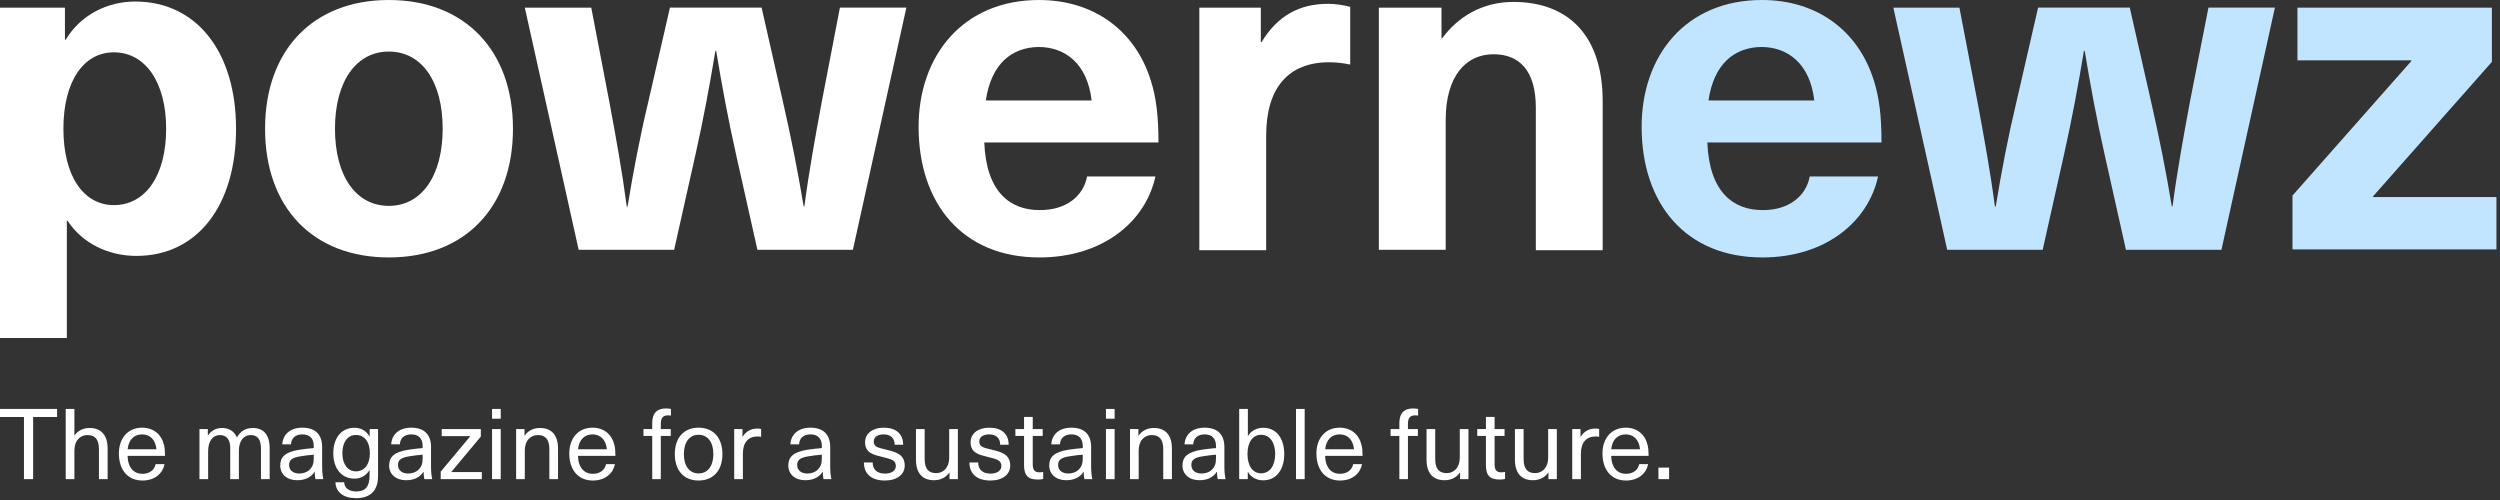
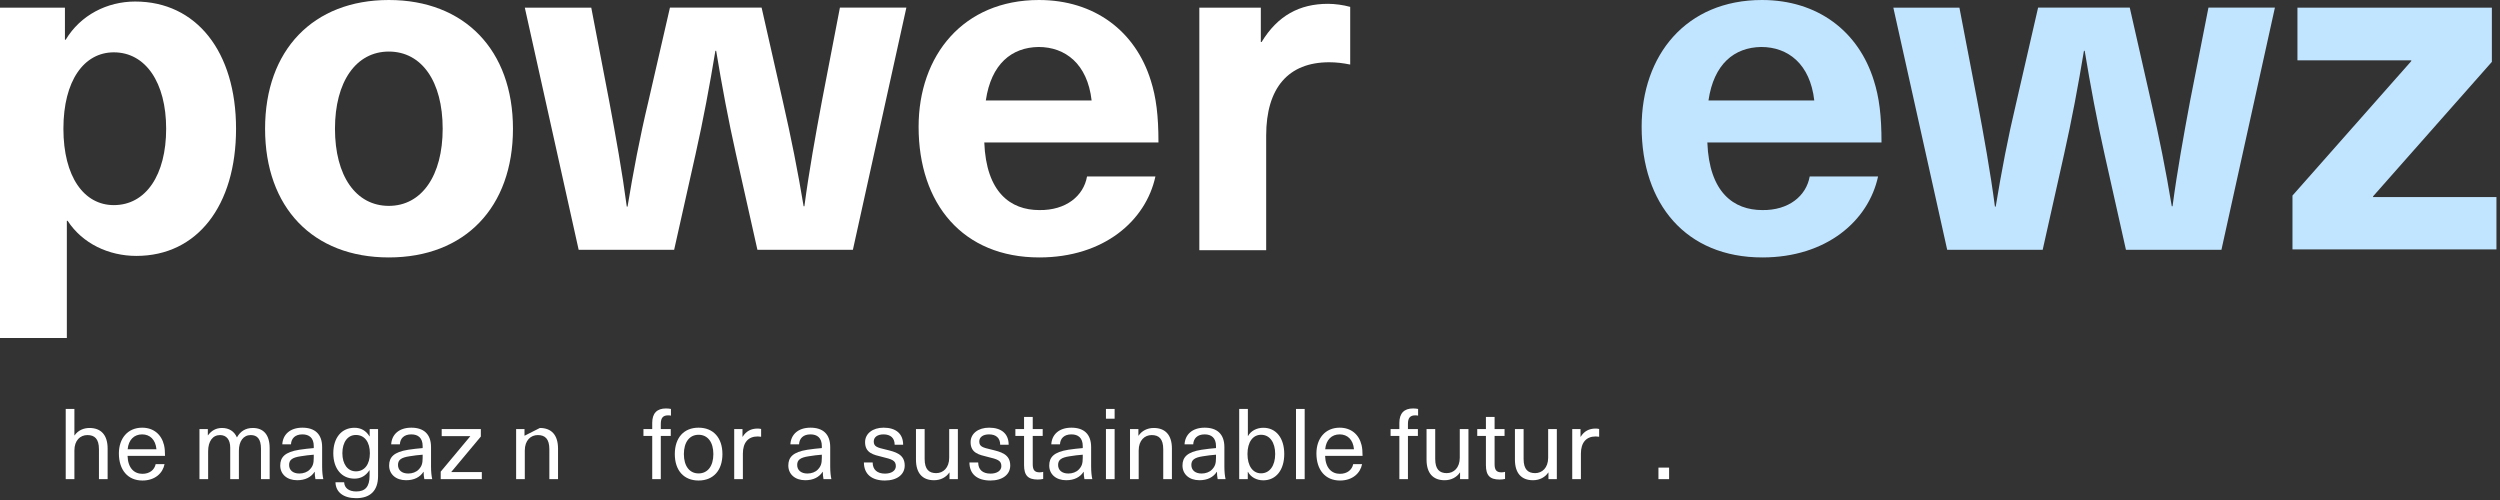
<svg xmlns="http://www.w3.org/2000/svg" fill="none" height="71" viewBox="0 0 355 71" width="355">
  <rect x="0" y="0" width="355" height="71" fill="#333333" stroke="none" />
  <clipPath id="a">
    <path d="m0 0h354.495v48h-354.495z" />
  </clipPath>
  <g clip-path="url(#a)">
    <g fill="#fff">
      <path d="m33.519 18.278c0 10.956-5.532 18.061-14.156 18.061-3.905 0-7.647-1.736-9.763-4.99h-.108v16.651h-9.492v-46.915h9.22v4.556h.108c2.115-3.525 5.912-5.424 9.871-5.424 8.678 0 14.319 7.105 14.319 18.061zm-24.515 0c0 6.834 2.929 10.848 7.159 10.848 4.556 0 7.431-4.285 7.431-10.848s-2.929-10.847-7.431-10.847c-4.231 0-7.159 4.014-7.159 10.847z" />
      <path d="m72.841 18.278c0 11.173-6.834 18.278-17.627 18.278-10.793 0-17.573-7.105-17.573-18.278 0-11.173 6.834-18.278 17.573-18.278s17.627 7.105 17.627 18.278zm-25.275 0c0 6.725 2.983 10.956 7.647 10.956s7.647-4.285 7.647-10.956c0-6.726-2.983-10.956-7.647-10.956s-7.647 4.285-7.647 10.956z" />
      <path d="m107.553 35.471-3.038-13.559c-1.084-4.827-2.007-9.763-2.82-14.698h-.109c-.813 4.936-1.735 9.871-2.82 14.698l-3.037 13.559h-13.559l-7.647-34.386h9.437l2.549 13.288c.922 4.936 1.844 10.034 2.495 14.969h.108c.814-4.936 1.736-9.817 2.929-14.807l3.091-13.451h13.017l3.037 13.397c1.139 4.99 2.116 9.871 2.929 14.807h.109c.651-4.936 1.573-10.034 2.495-14.97l2.549-13.234h9.437l-7.593 34.386z" />
      <path d="m154.359 25.058h9.709c-1.356 6.292-7.322 11.498-16.488 11.498-10.848 0-17.139-7.593-17.139-18.549 0-10.142 6.345-18.007 17.084-18.007 7.919 0 13.722 4.447 15.892 11.444.759 2.386 1.085 4.99 1.085 8.786h-24.733c.272 7.105 3.743 9.6 7.811 9.6 3.796.054 6.291-2.007 6.779-4.773zm-14.373-10.793h15.024c-.596-5.207-3.742-7.593-7.539-7.593-3.796.054-6.725 2.386-7.485 7.593z" />
      <path d="m191.729.976v8.19c-1.085-.217-2.007-.325-2.983-.325-5.804 0-8.949 3.634-8.949 10.414v16.271h-9.492v-34.441h8.732v4.881h.109c2.278-3.742 5.369-5.424 9.437-5.424.976 0 2.17.163 3.146.434z" />
-       <path d="m227.58 14.373v21.153h-9.492v-20.23c0-5.207-2.278-7.593-6.02-7.593-3.905 0-6.78 3.092-6.78 9.329v18.441h-9.491v-34.386h8.895v4.339h.108c2.224-3.037 5.695-5.153 10.088-5.153 7.756 0 12.692 4.719 12.692 14.102z" />
    </g>
    <path d="m256.976 25.058h9.709c-1.356 6.292-7.322 11.498-16.434 11.498-10.848 0-17.139-7.593-17.139-18.549 0-10.142 6.291-18.007 17.085-18.007 7.918 0 13.722 4.447 15.891 11.444.759 2.386 1.085 4.99 1.085 8.786h-24.732c.271 7.105 3.742 9.6 7.81 9.6 3.742.054 6.237-2.007 6.725-4.773zm-14.373-10.793h15.024c-.596-5.207-3.742-7.593-7.539-7.593-3.796.054-6.725 2.386-7.485 7.593z" fill="#c2e5ff" />
    <path d="m301.885 35.471-3.038-13.559c-1.084-4.827-2.006-9.763-2.82-14.698h-.108c-.814 4.936-1.736 9.871-2.821 14.698l-3.037 13.559h-13.559l-7.648-34.386h9.383l2.549 13.288c.922 4.936 1.845 10.034 2.495 14.969h.109c.813-4.936 1.735-9.817 2.929-14.807l3.091-13.451h13.017l3.037 13.397c1.139 4.99 2.116 9.871 2.929 14.807h.109c.651-4.936 1.573-10.034 2.495-14.97l2.603-13.234h9.437l-7.593 34.386z" fill="#c2e5ff" />
    <path d="m336.976 27.878v.108h17.519v7.431h-28.963v-7.647l16.868-19.092v-.108h-16.163v-7.485h27.607v7.702z" fill="#c2e5ff" />
  </g>
  <g fill="#fff">
-     <path d="m8.106 59.218h-3.402v8.82h-1.302v-8.82h-3.402v-1.148h8.106z" />
    <path d="m10.565 61.822h.028c.49-.714 1.288-1.05 2.114-1.05 1.624 0 2.576.98 2.576 2.926v4.34h-1.232v-4.242c0-1.484-.616-2.016-1.638-2.016-1.008 0-1.848.742-1.848 2.184v4.074h-1.232v-9.968h1.232z" />
    <path d="m20.227 67.282c1.036 0 1.708-.574 1.876-1.372h1.26c-.238 1.246-1.316 2.324-3.136 2.324-2.1 0-3.346-1.526-3.346-3.85 0-2.1 1.232-3.654 3.304-3.654 1.61 0 2.744.952 3.108 2.478.098.406.14.91.14 1.526h-5.32c.056 1.75.952 2.548 2.114 2.548zm-.042-5.6c-1.134 0-1.932.756-2.058 2.114h4.088c-.126-1.386-.938-2.114-2.03-2.114z" />
    <path d="m35.897 60.772c1.512 0 2.394.952 2.394 2.87v4.396h-1.232v-4.298c0-1.428-.546-1.96-1.456-1.96-1.036 0-1.68.868-1.68 2.226v4.032h-1.232v-4.48c0-1.12-.532-1.778-1.442-1.778-1.05 0-1.694.882-1.694 2.31v3.948h-1.232v-7.112h1.19v.882h.028c.504-.686 1.162-1.036 1.988-1.036.98 0 1.736.462 2.114 1.344.476-.854 1.204-1.344 2.254-1.344z" />
    <path d="m42.943 60.73c1.736 0 2.8.882 2.8 2.758v2.73c0 .784.07 1.386.168 1.82h-1.12c-.07-.322-.098-.714-.098-1.036h-.028c-.49.756-1.316 1.19-2.464 1.19-1.484 0-2.408-.882-2.408-2.086 0-1.176.658-1.918 2.702-2.24.63-.098 1.498-.196 2.058-.238v-.28c0-1.176-.658-1.666-1.61-1.666-1.036 0-1.582.574-1.624 1.414h-1.232c.07-1.344 1.05-2.366 2.856-2.366zm1.61 4.27v-.434c-.546.042-1.316.126-1.862.224-1.218.182-1.638.532-1.638 1.232 0 .728.532 1.218 1.456 1.218.574 0 1.12-.196 1.47-.56.434-.448.574-.84.574-1.68z" />
    <path d="m50.339 60.744c.91 0 1.638.406 2.128 1.218h.028v-1.036h1.19v6.678c0 2.086-1.12 3.136-3.108 3.136-1.82 0-2.898-.854-2.94-2.254h1.232c.042.826.686 1.302 1.722 1.302 1.26 0 1.89-.658 1.89-2.24v-.77h-.028c-.504.784-1.218 1.19-2.114 1.19-1.834 0-3.01-1.428-3.01-3.612 0-2.198 1.176-3.612 3.01-3.612zm.196 1.022c-1.162 0-1.918 1.022-1.918 2.59 0 1.554.756 2.576 1.918 2.576 1.232 0 1.988-.994 1.988-2.576 0-1.596-.756-2.59-1.988-2.59z" />
    <path d="m58.406 60.73c1.736 0 2.8.882 2.8 2.758v2.73c0 .784.07 1.386.168 1.82h-1.12c-.07-.322-.098-.714-.098-1.036h-.028c-.49.756-1.316 1.19-2.464 1.19-1.484 0-2.408-.882-2.408-2.086 0-1.176.658-1.918 2.702-2.24.63-.098 1.498-.196 2.058-.238v-.28c0-1.176-.658-1.666-1.61-1.666-1.036 0-1.582.574-1.624 1.414h-1.232c.07-1.344 1.05-2.366 2.856-2.366zm1.61 4.27v-.434c-.546.042-1.316.126-1.862.224-1.218.182-1.638.532-1.638 1.232 0 .728.532 1.218 1.456 1.218.574 0 1.12-.196 1.47-.56.434-.448.574-.84.574-1.68z" />
    <path d="m68.279 61.99-4.186 5.012v.028h4.326v1.008h-5.838v-1.064l4.186-5.012v-.028h-4.046v-1.008h5.558z" />
-     <path d="m71.104 59.456h-1.232v-1.386h1.232zm0 8.582h-1.232v-7.112h1.232z" />
-     <path d="m76.664 60.772c1.624 0 2.576.98 2.576 2.926v4.34h-1.232v-4.242c0-1.484-.616-2.016-1.638-2.016-1.008 0-1.848.756-1.848 2.184v4.074h-1.232v-7.112h1.19v.938h.028c.434-.658 1.204-1.092 2.156-1.092z" />
-     <path d="m84.184 67.282c1.036 0 1.708-.574 1.876-1.372h1.26c-.238 1.246-1.316 2.324-3.136 2.324-2.1 0-3.346-1.526-3.346-3.85 0-2.1 1.232-3.654 3.304-3.654 1.61 0 2.744.952 3.108 2.478.098.406.14.91.14 1.526h-5.32c.056 1.75.952 2.548 2.114 2.548zm-.042-5.6c-1.134 0-1.932.756-2.058 2.114h4.088c-.126-1.386-.938-2.114-2.03-2.114z" />
+     <path d="m76.664 60.772c1.624 0 2.576.98 2.576 2.926v4.34h-1.232v-4.242c0-1.484-.616-2.016-1.638-2.016-1.008 0-1.848.756-1.848 2.184v4.074h-1.232v-7.112h1.19v.938h.028z" />
    <path d="m94.87 58.98c-.686 0-1.036.322-1.036 1.204v.742h1.414v.98h-1.414v6.132h-1.218v-6.132h-1.246v-.98h1.246v-.882c0-1.372.686-2.044 1.946-2.044.252 0 .546.028.714.07v.952c-.084-.028-.252-.042-.406-.042z" />
    <path d="m99.197 60.73c2.086 0 3.388 1.428 3.388 3.752s-1.302 3.752-3.388 3.752c-2.086 0-3.374-1.428-3.374-3.752s1.288-3.752 3.374-3.752zm0 1.008c-1.288 0-2.086 1.05-2.086 2.744s.798 2.744 2.086 2.744c1.302 0 2.1-1.05 2.1-2.744s-.798-2.744-2.1-2.744z" />
    <path d="m107.561 60.856c.154 0 .364.014.518.056v1.106c-.154-.014-.336-.042-.49-.042-1.344 0-2.1.868-2.1 2.436v3.626h-1.232v-7.112h1.176v1.092h.028c.476-.784 1.19-1.162 2.1-1.162z" />
    <path d="m115.09 60.73c1.736 0 2.8.882 2.8 2.758v2.73c0 .784.07 1.386.168 1.82h-1.12c-.07-.322-.098-.714-.098-1.036h-.028c-.49.756-1.316 1.19-2.464 1.19-1.484 0-2.408-.882-2.408-2.086 0-1.176.658-1.918 2.702-2.24.63-.098 1.498-.196 2.058-.238v-.28c0-1.176-.658-1.666-1.61-1.666-1.036 0-1.582.574-1.624 1.414h-1.232c.07-1.344 1.05-2.366 2.856-2.366zm1.61 4.27v-.434c-.546.042-1.316.126-1.862.224-1.218.182-1.638.532-1.638 1.232 0 .728.532 1.218 1.456 1.218.574 0 1.12-.196 1.47-.56.434-.448.574-.84.574-1.68z" />
    <path d="m125.474 60.73c1.736 0 2.772.854 2.772 2.422h-1.204c0-.952-.588-1.47-1.582-1.47-.854 0-1.386.392-1.386 1.008 0 .742.518.868 1.708 1.148 1.302.322 2.688.616 2.688 2.268 0 1.274-1.092 2.128-2.814 2.128-1.862 0-2.968-.896-2.982-2.562h1.246c0 1.022.644 1.582 1.75 1.582.924 0 1.54-.42 1.54-1.064 0-.826-.588-.98-1.96-1.316-1.19-.294-2.408-.532-2.408-2.086 0-1.218 1.078-2.058 2.632-2.058z" />
    <path d="m132.63 68.192c-1.624 0-2.562-.98-2.562-2.926v-4.34h1.232v4.242c0 1.484.616 2.016 1.638 2.016.994 0 1.848-.756 1.848-2.184v-4.074h1.232v7.112h-1.19v-.938h-.028c-.434.658-1.218 1.092-2.17 1.092z" />
    <path d="m140.458 60.73c1.736 0 2.772.854 2.772 2.422h-1.204c0-.952-.588-1.47-1.582-1.47-.854 0-1.386.392-1.386 1.008 0 .742.518.868 1.708 1.148 1.302.322 2.688.616 2.688 2.268 0 1.274-1.092 2.128-2.814 2.128-1.862 0-2.968-.896-2.982-2.562h1.246c0 1.022.644 1.582 1.75 1.582.924 0 1.54-.42 1.54-1.064 0-.826-.588-.98-1.96-1.316-1.19-.294-2.408-.532-2.408-2.086 0-1.218 1.078-2.058 2.632-2.058z" />
    <path d="m147.628 67.072c.182 0 .378-.028.504-.07v1.008c-.21.056-.532.084-.784.084-1.358 0-1.932-.574-1.932-2.044v-4.144h-1.232v-.98h1.232v-1.722h1.232v1.722h1.414v.98h-1.414v4.018c0 .812.266 1.148.98 1.148z" />
    <path d="m152.14 60.73c1.736 0 2.8.882 2.8 2.758v2.73c0 .784.07 1.386.168 1.82h-1.12c-.07-.322-.098-.714-.098-1.036h-.028c-.49.756-1.316 1.19-2.464 1.19-1.484 0-2.408-.882-2.408-2.086 0-1.176.658-1.918 2.702-2.24.63-.098 1.498-.196 2.058-.238v-.28c0-1.176-.658-1.666-1.61-1.666-1.036 0-1.582.574-1.624 1.414h-1.232c.07-1.344 1.05-2.366 2.856-2.366zm1.61 4.27v-.434c-.546.042-1.316.126-1.862.224-1.218.182-1.638.532-1.638 1.232 0 .728.532 1.218 1.456 1.218.574 0 1.12-.196 1.47-.56.434-.448.574-.84.574-1.68z" />
    <path d="m158.276 59.456h-1.232v-1.386h1.232zm0 8.582h-1.232v-7.112h1.232z" />
    <path d="m163.836 60.772c1.624 0 2.576.98 2.576 2.926v4.34h-1.232v-4.242c0-1.484-.616-2.016-1.638-2.016-1.008 0-1.848.756-1.848 2.184v4.074h-1.232v-7.112h1.19v.938h.028c.434-.658 1.204-1.092 2.156-1.092z" />
    <path d="m171.062 60.73c1.736 0 2.8.882 2.8 2.758v2.73c0 .784.07 1.386.168 1.82h-1.12c-.07-.322-.098-.714-.098-1.036h-.028c-.49.756-1.316 1.19-2.464 1.19-1.484 0-2.408-.882-2.408-2.086 0-1.176.658-1.918 2.702-2.24.63-.098 1.498-.196 2.058-.238v-.28c0-1.176-.658-1.666-1.61-1.666-1.036 0-1.582.574-1.624 1.414h-1.232c.07-1.344 1.05-2.366 2.856-2.366zm1.61 4.27v-.434c-.546.042-1.316.126-1.862.224-1.218.182-1.638.532-1.638 1.232 0 .728.532 1.218 1.456 1.218.574 0 1.12-.196 1.47-.56.434-.448.574-.84.574-1.68z" />
    <path d="m177.198 61.906h.028c.392-.714 1.218-1.162 2.17-1.162 1.806 0 2.968 1.456 2.968 3.724s-1.162 3.738-2.982 3.738c-.952 0-1.792-.462-2.17-1.204h-.028v1.036h-1.218v-9.968h1.232zm1.876-.168c-1.176 0-1.932 1.05-1.932 2.73 0 1.694.756 2.744 1.932 2.744 1.218 0 2.002-1.078 2.002-2.744s-.784-2.73-2.002-2.73z" />
    <path d="m185.264 68.038h-1.232v-9.968h1.232z" />
    <path d="m190.278 67.282c1.036 0 1.708-.574 1.876-1.372h1.26c-.238 1.246-1.316 2.324-3.136 2.324-2.1 0-3.346-1.526-3.346-3.85 0-2.1 1.232-3.654 3.304-3.654 1.61 0 2.744.952 3.108 2.478.098.406.14.91.14 1.526h-5.32c.056 1.75.952 2.548 2.114 2.548zm-.042-5.6c-1.134 0-1.932.756-2.058 2.114h4.088c-.126-1.386-.938-2.114-2.03-2.114z" />
    <path d="m200.964 58.98c-.686 0-1.036.322-1.036 1.204v.742h1.414v.98h-1.414v6.132h-1.218v-6.132h-1.246v-.98h1.246v-.882c0-1.372.686-2.044 1.946-2.044.252 0 .546.028.714.07v.952c-.084-.028-.252-.042-.406-.042z" />
    <path d="m205.132 68.192c-1.624 0-2.562-.98-2.562-2.926v-4.34h1.231v4.242c0 1.484.616 2.016 1.638 2.016.995 0 1.849-.756 1.849-2.184v-4.074h1.232v7.112h-1.191v-.938h-.028c-.434.658-1.218 1.092-2.169 1.092z" />
    <path d="m213.212 67.072c.182 0 .378-.028.504-.07v1.008c-.21.056-.532.084-.784.084-1.358 0-1.932-.574-1.932-2.044v-4.144h-1.232v-.98h1.232v-1.722h1.232v1.722h1.414v.98h-1.414v4.018c0 .812.266 1.148.98 1.148z" />
    <path d="m217.682 68.192c-1.624 0-2.562-.98-2.562-2.926v-4.34h1.232v4.242c0 1.484.616 2.016 1.638 2.016.994 0 1.848-.756 1.848-2.184v-4.074h1.232v7.112h-1.19v-.938h-.028c-.434.658-1.218 1.092-2.17 1.092z" />
    <path d="m226.561 60.856c.154 0 .364.014.518.056v1.106c-.154-.014-.336-.042-.49-.042-1.344 0-2.1.868-2.1 2.436v3.626h-1.232v-7.112h1.176v1.092h.028c.476-.784 1.19-1.162 2.1-1.162z" />
-     <path d="m230.897 67.282c1.036 0 1.708-.574 1.876-1.372h1.26c-.238 1.246-1.316 2.324-3.136 2.324-2.1 0-3.346-1.526-3.346-3.85 0-2.1 1.232-3.654 3.304-3.654 1.61 0 2.744.952 3.108 2.478.098.406.14.91.14 1.526h-5.32c.056 1.75.952 2.548 2.114 2.548zm-.042-5.6c-1.134 0-1.932.756-2.058 2.114h4.088c-.126-1.386-.938-2.114-2.03-2.114z" />
    <path d="m237.012 68.038h-1.512v-1.638h1.512z" />
  </g>
</svg>